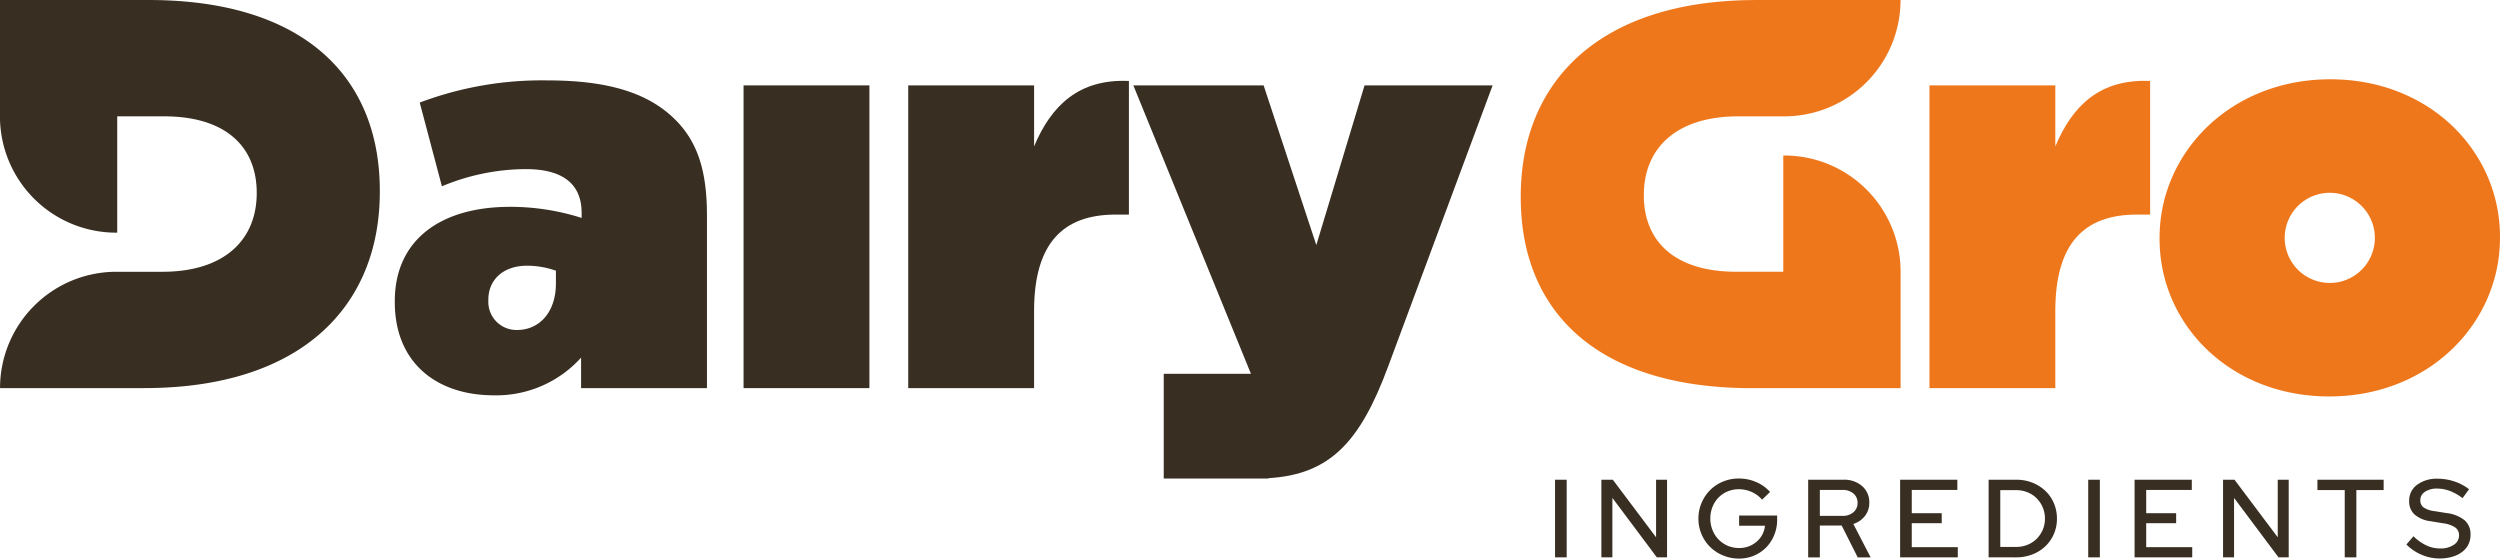
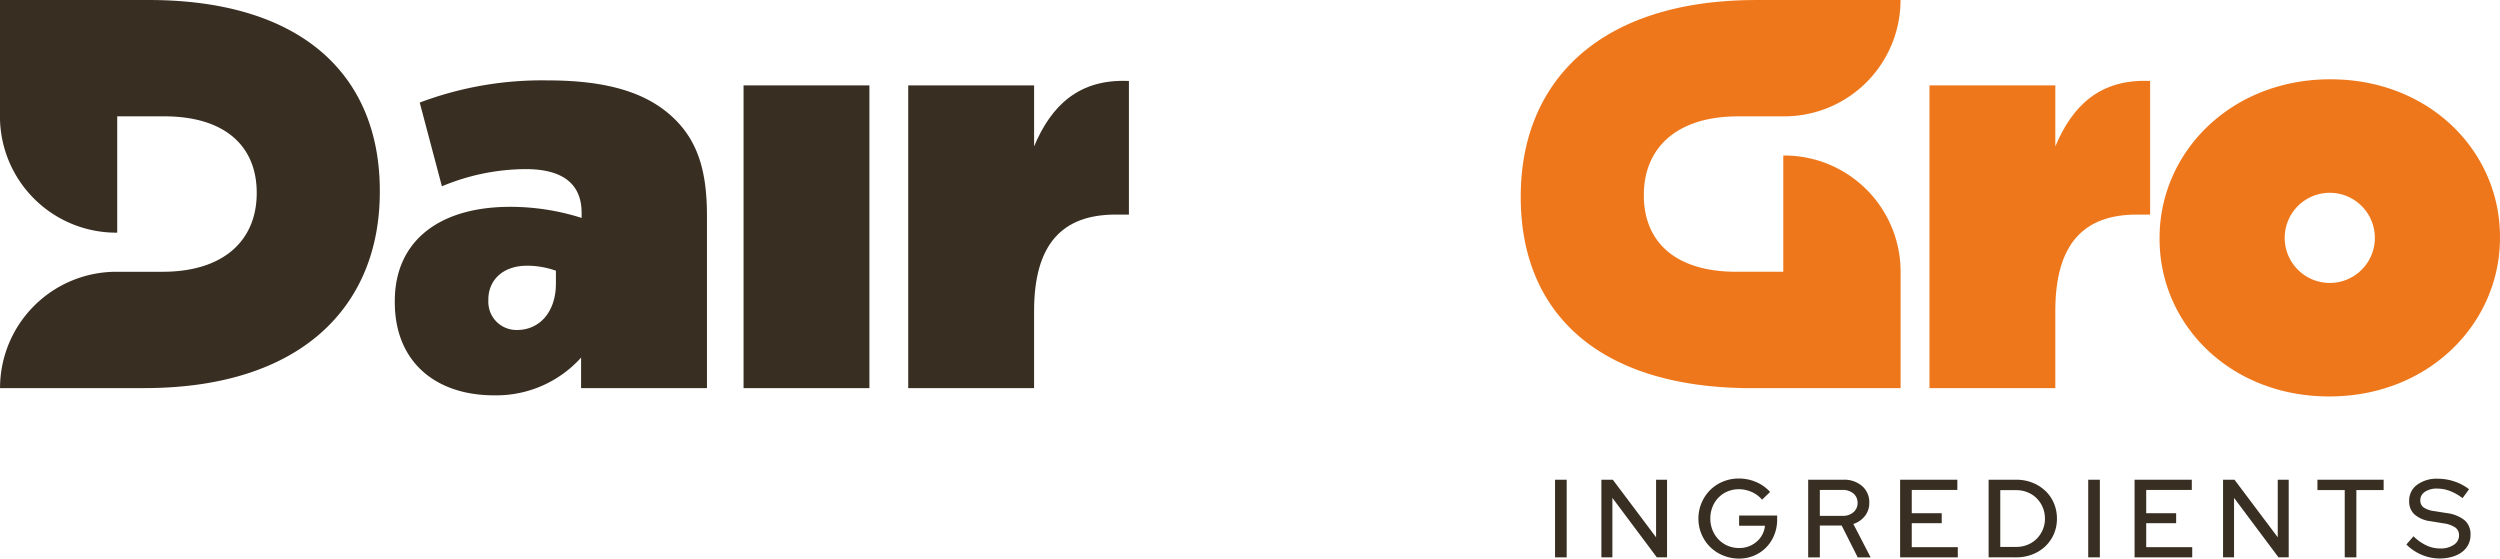
<svg xmlns="http://www.w3.org/2000/svg" width="193.423" height="43.217" viewBox="0 0 193.423 43.217">
  <g id="Group_1027" data-name="Group 1027" transform="translate(-400 -20)">
    <g id="Group_35" data-name="Group 35" transform="translate(549.281 26.254)">
      <path id="Path_83" data-name="Path 83" d="M0-.008H9.738V4.71c1.331-3.174,3.475-5.233,7.335-5.061V9.987H16.044c-4.119,0-6.307,2.273-6.307,7.463v5.963H0Z" transform="translate(0 0.361)" fill="#ef771b" />
    </g>
    <g id="Group_36" data-name="Group 36" transform="translate(567.084 26.135)">
      <path id="Path_84" data-name="Path 84" d="M-.312-.373A3.488,3.488,0,0,1-3.8-3.86,3.487,3.487,0,0,1-.312-7.347,3.487,3.487,0,0,1,3.176-3.86,3.488,3.488,0,0,1-.312-.373m.043-15.756c-7.721,0-13.212,5.662-13.212,12.269v.086c0,6.607,5.448,12.183,13.126,12.183,7.721,0,13.212-5.662,13.212-12.269v-.086c0-6.606-5.447-12.183-13.126-12.183" transform="translate(13.481 16.129)" fill="#ef771b" />
    </g>
    <g id="Group_37" data-name="Group 37" transform="translate(517.659 20)">
      <path id="Path_85" data-name="Path 85" d="M-.423-.711h11.5v-9A8.995,8.995,0,0,0,2.08-18.707H2v8.994H-1.624c-4.776,0-7.164-2.353-7.164-5.909v-.034c0-3.556,2.44-6.081,7.3-6.081H2.072a9,9,0,0,0,9-9H-.08c-12.14,0-18.232,6.306-18.232,15.186v.086c0,8.88,5.963,14.757,17.889,14.757" transform="translate(18.312 30.739)" fill="#ef771b" />
    </g>
    <g id="Group_53" data-name="Group 53">
      <path id="Path_80" data-name="Path 80" d="M58.889-37.476h9.738v23.422H58.889Z" transform="translate(398.639 64.083)" fill="#382e21" />
      <g id="Group_33" data-name="Group 33" transform="translate(470.269 26.254)">
        <path id="Path_81" data-name="Path 81" d="M0-.008H9.738V4.71c1.331-3.174,3.476-5.233,7.336-5.061V9.987h-1.03c-4.119,0-6.307,2.273-6.307,7.463v5.963H0Z" transform="translate(0 0.361)" fill="#382e21" />
      </g>
      <g id="Group_34" data-name="Group 34" transform="translate(487.686 26.607)">
-         <path id="Path_82" data-name="Path 82" d="M-.423,0-4.155,12.355-8.231,0h-10.08l9.1,22.316h-6.749v8.1h8.1v-.028c4.774-.279,7.1-2.821,9.245-8.595L9.486,0Z" transform="translate(18.311)" fill="#382e21" />
-       </g>
+         </g>
      <g id="Group_38" data-name="Group 38" transform="translate(400 20.001)">
        <path id="Path_86" data-name="Path 86" d="M-.272,0h-11.5V9A8.995,8.995,0,0,0-2.775,18H-2.7V9H.929C5.7,9,8.093,11.355,8.093,14.911v.034c0,3.556-2.44,6.081-7.3,6.081H-2.766a9,9,0,0,0-9,9H-.615c12.14,0,18.232-6.306,18.232-15.186v-.086C17.617,5.877,11.654,0-.272,0" transform="translate(11.769 0)" fill="#382e21" />
      </g>
      <g id="Group_39" data-name="Group 39" transform="translate(430.545 26.22)">
        <path id="Path_87" data-name="Path 87" d="M-.3-.372c0,2.231-1.287,3.6-3,3.6A2.175,2.175,0,0,1-5.528.958V.873c0-1.458,1.073-2.617,3-2.617A6.72,6.72,0,0,1-.3-1.358ZM8.94-13.036c-2.059-2.058-5.148-3.046-9.91-3.046a26.78,26.78,0,0,0-9.867,1.716l1.716,6.478A16.96,16.96,0,0,1-2.643-9.218c3,0,4.332,1.245,4.332,3.39v.386A18.25,18.25,0,0,0-3.844-6.3c-5.447,0-8.922,2.616-8.922,7.292v.086c0,4.633,3.174,7.206,7.678,7.206A8.83,8.83,0,0,0,1.647,5.367V7.727h9.739V-5.615c0-3.389-.687-5.662-2.445-7.421" transform="translate(12.766 16.082)" fill="#382e21" />
      </g>
    </g>
    <g id="Group_54" data-name="Group 54">
      <path id="Path_89" data-name="Path 89" d="M123.16-.239h.9V-6.245h-.9Z" transform="translate(397.153 63.361)" fill="#382e21" />
      <g id="Group_41" data-name="Group 41" transform="translate(523.898 57.116)">
        <path id="Path_90" data-name="Path 90" d="M-.1,0V4.454L-3.446,0h-.885V6.006h.851v-4.6l3.44,4.6H.749V0Z" transform="translate(4.331)" fill="#382e21" />
      </g>
      <g id="Group_42" data-name="Group 42" transform="translate(531.406 57.022)">
        <path id="Path_91" data-name="Path 91" d="M-.144-.075a3.119,3.119,0,0,1-.227,1.2,2.955,2.955,0,0,1-.622.956,2.872,2.872,0,0,1-.94.635A2.949,2.949,0,0,1-3.1,2.945,3.148,3.148,0,0,1-4.331,2.7a3.078,3.078,0,0,1-1-.656,3.065,3.065,0,0,1-.664-.986A3.047,3.047,0,0,1-6.235-.152a3.047,3.047,0,0,1,.244-1.214,3.118,3.118,0,0,1,.66-.987A3.046,3.046,0,0,1-4.34-3.01a3.153,3.153,0,0,1,1.228-.24,3.358,3.358,0,0,1,1.346.275,3.036,3.036,0,0,1,1.073.764l-.617.6a2.272,2.272,0,0,0-.811-.6,2.438,2.438,0,0,0-.991-.21,2.205,2.205,0,0,0-.871.172,2.107,2.107,0,0,0-.7.476,2.184,2.184,0,0,0-.464.721,2.388,2.388,0,0,0-.167.9,2.323,2.323,0,0,0,.172.9,2.234,2.234,0,0,0,.467.721,2.179,2.179,0,0,0,.7.481,2.179,2.179,0,0,0,.879.177,2.012,2.012,0,0,0,1.36-.486A1.85,1.85,0,0,0-1.087.406h-2V-.384H-.144Z" transform="translate(6.235 3.25)" fill="#382e21" />
      </g>
      <g id="Group_43" data-name="Group 43" transform="translate(539.898 57.116)">
        <path id="Path_92" data-name="Path 92" d="M-.063-.019h-1.75V1.989h1.75a1.243,1.243,0,0,0,.846-.279A.914.914,0,0,0,1.106.986.913.913,0,0,0,.783.256,1.261,1.261,0,0,0-.063-.019M-2.714,5.2V-.808H.015a2.092,2.092,0,0,1,1.446.493A1.64,1.64,0,0,1,2.014.968a1.628,1.628,0,0,1-.335,1.025,1.838,1.838,0,0,1-.9.622L2.118,5.2h-1L-.123,2.735H-1.812V5.2Z" transform="translate(2.714 0.808)" fill="#382e21" />
      </g>
      <g id="Group_45" data-name="Group 45" transform="translate(547.011 57.116)">
        <path id="Path_94" data-name="Path 94" d="M0,0V6.006H4.462V5.218H.9V3.363H3.218V2.591H.9V.79H4.428V0Z" fill="#382e21" />
      </g>
      <g id="Group_46" data-name="Group 46" transform="translate(553.858 57.115)">
        <path id="Path_95" data-name="Path 95" d="M-.051-.019H-1.285V4.374H-.051a2.312,2.312,0,0,0,.876-.167,2.109,2.109,0,0,0,.707-.464A2.213,2.213,0,0,0,2,3.047a2.15,2.15,0,0,0,.171-.862A2.229,2.229,0,0,0,2,1.314a2.189,2.189,0,0,0-.468-.7A2.124,2.124,0,0,0,.826.148,2.312,2.312,0,0,0-.051-.019m-2.136,5.2V-.826h2.12A3.392,3.392,0,0,1,1.19-.6a3.076,3.076,0,0,1,1,.626A2.846,2.846,0,0,1,2.86.985a3.018,3.018,0,0,1,.239,1.2A2.953,2.953,0,0,1,2.86,3.379a2.924,2.924,0,0,1-.661.948,3.021,3.021,0,0,1-1,.626,3.424,3.424,0,0,1-1.261.229Z" transform="translate(2.187 0.826)" fill="#382e21" />
      </g>
      <path id="Path_97" data-name="Path 97" d="M165.387-.239h.9V-6.245h-.9Z" transform="translate(396.177 63.361)" fill="#382e21" />
      <g id="Group_48" data-name="Group 48" transform="translate(565.15 57.116)">
        <path id="Path_98" data-name="Path 98" d="M0,0V6.006H4.461V5.218H.9V3.363H3.217V2.591H.9V.79H4.427V0Z" fill="#382e21" />
      </g>
      <g id="Group_49" data-name="Group 49" transform="translate(571.996 57.116)">
        <path id="Path_99" data-name="Path 99" d="M-.1,0V4.454L-3.446,0h-.885V6.006h.851v-4.6l3.44,4.6H.749V0Z" transform="translate(4.331)" fill="#382e21" />
      </g>
      <g id="Group_50" data-name="Group 50" transform="translate(579.298 57.116)">
        <path id="Path_100" data-name="Path 100" d="M0,0V.8H2.112V6.006h.9V.8h2.11V0Z" fill="#382e21" />
      </g>
      <g id="Group_51" data-name="Group 51" transform="translate(586.18 57.039)">
        <path id="Path_101" data-name="Path 101" d="M0-.12.549-.755a3.662,3.662,0,0,0,1,.707A2.521,2.521,0,0,0,2.617.188a1.8,1.8,0,0,0,1.05-.283.848.848,0,0,0,.407-.721.732.732,0,0,0-.281-.613,2.173,2.173,0,0,0-.936-.33l-1-.164A2.292,2.292,0,0,1,.622-2.45,1.361,1.361,0,0,1,.215-3.484,1.5,1.5,0,0,1,.824-4.736a2.543,2.543,0,0,1,1.605-.472A4.066,4.066,0,0,1,3.707-5a3.755,3.755,0,0,1,1.14.606l-.5.687a3.95,3.95,0,0,0-.979-.554,2.792,2.792,0,0,0-.987-.185,1.625,1.625,0,0,0-.943.249.752.752,0,0,0-.36.643.667.667,0,0,0,.248.563,1.87,1.87,0,0,0,.824.287l.969.154a2.714,2.714,0,0,1,1.394.562,1.413,1.413,0,0,1,.45,1.1A1.666,1.666,0,0,1,4.8-.129a1.673,1.673,0,0,1-.484.583,2.321,2.321,0,0,1-.76.373,3.4,3.4,0,0,1-.978.134A3.522,3.522,0,0,1,1.184.677,3.688,3.688,0,0,1,0-.12" transform="translate(0 5.208)" fill="#382e21" />
      </g>
    </g>
  </g>
</svg>